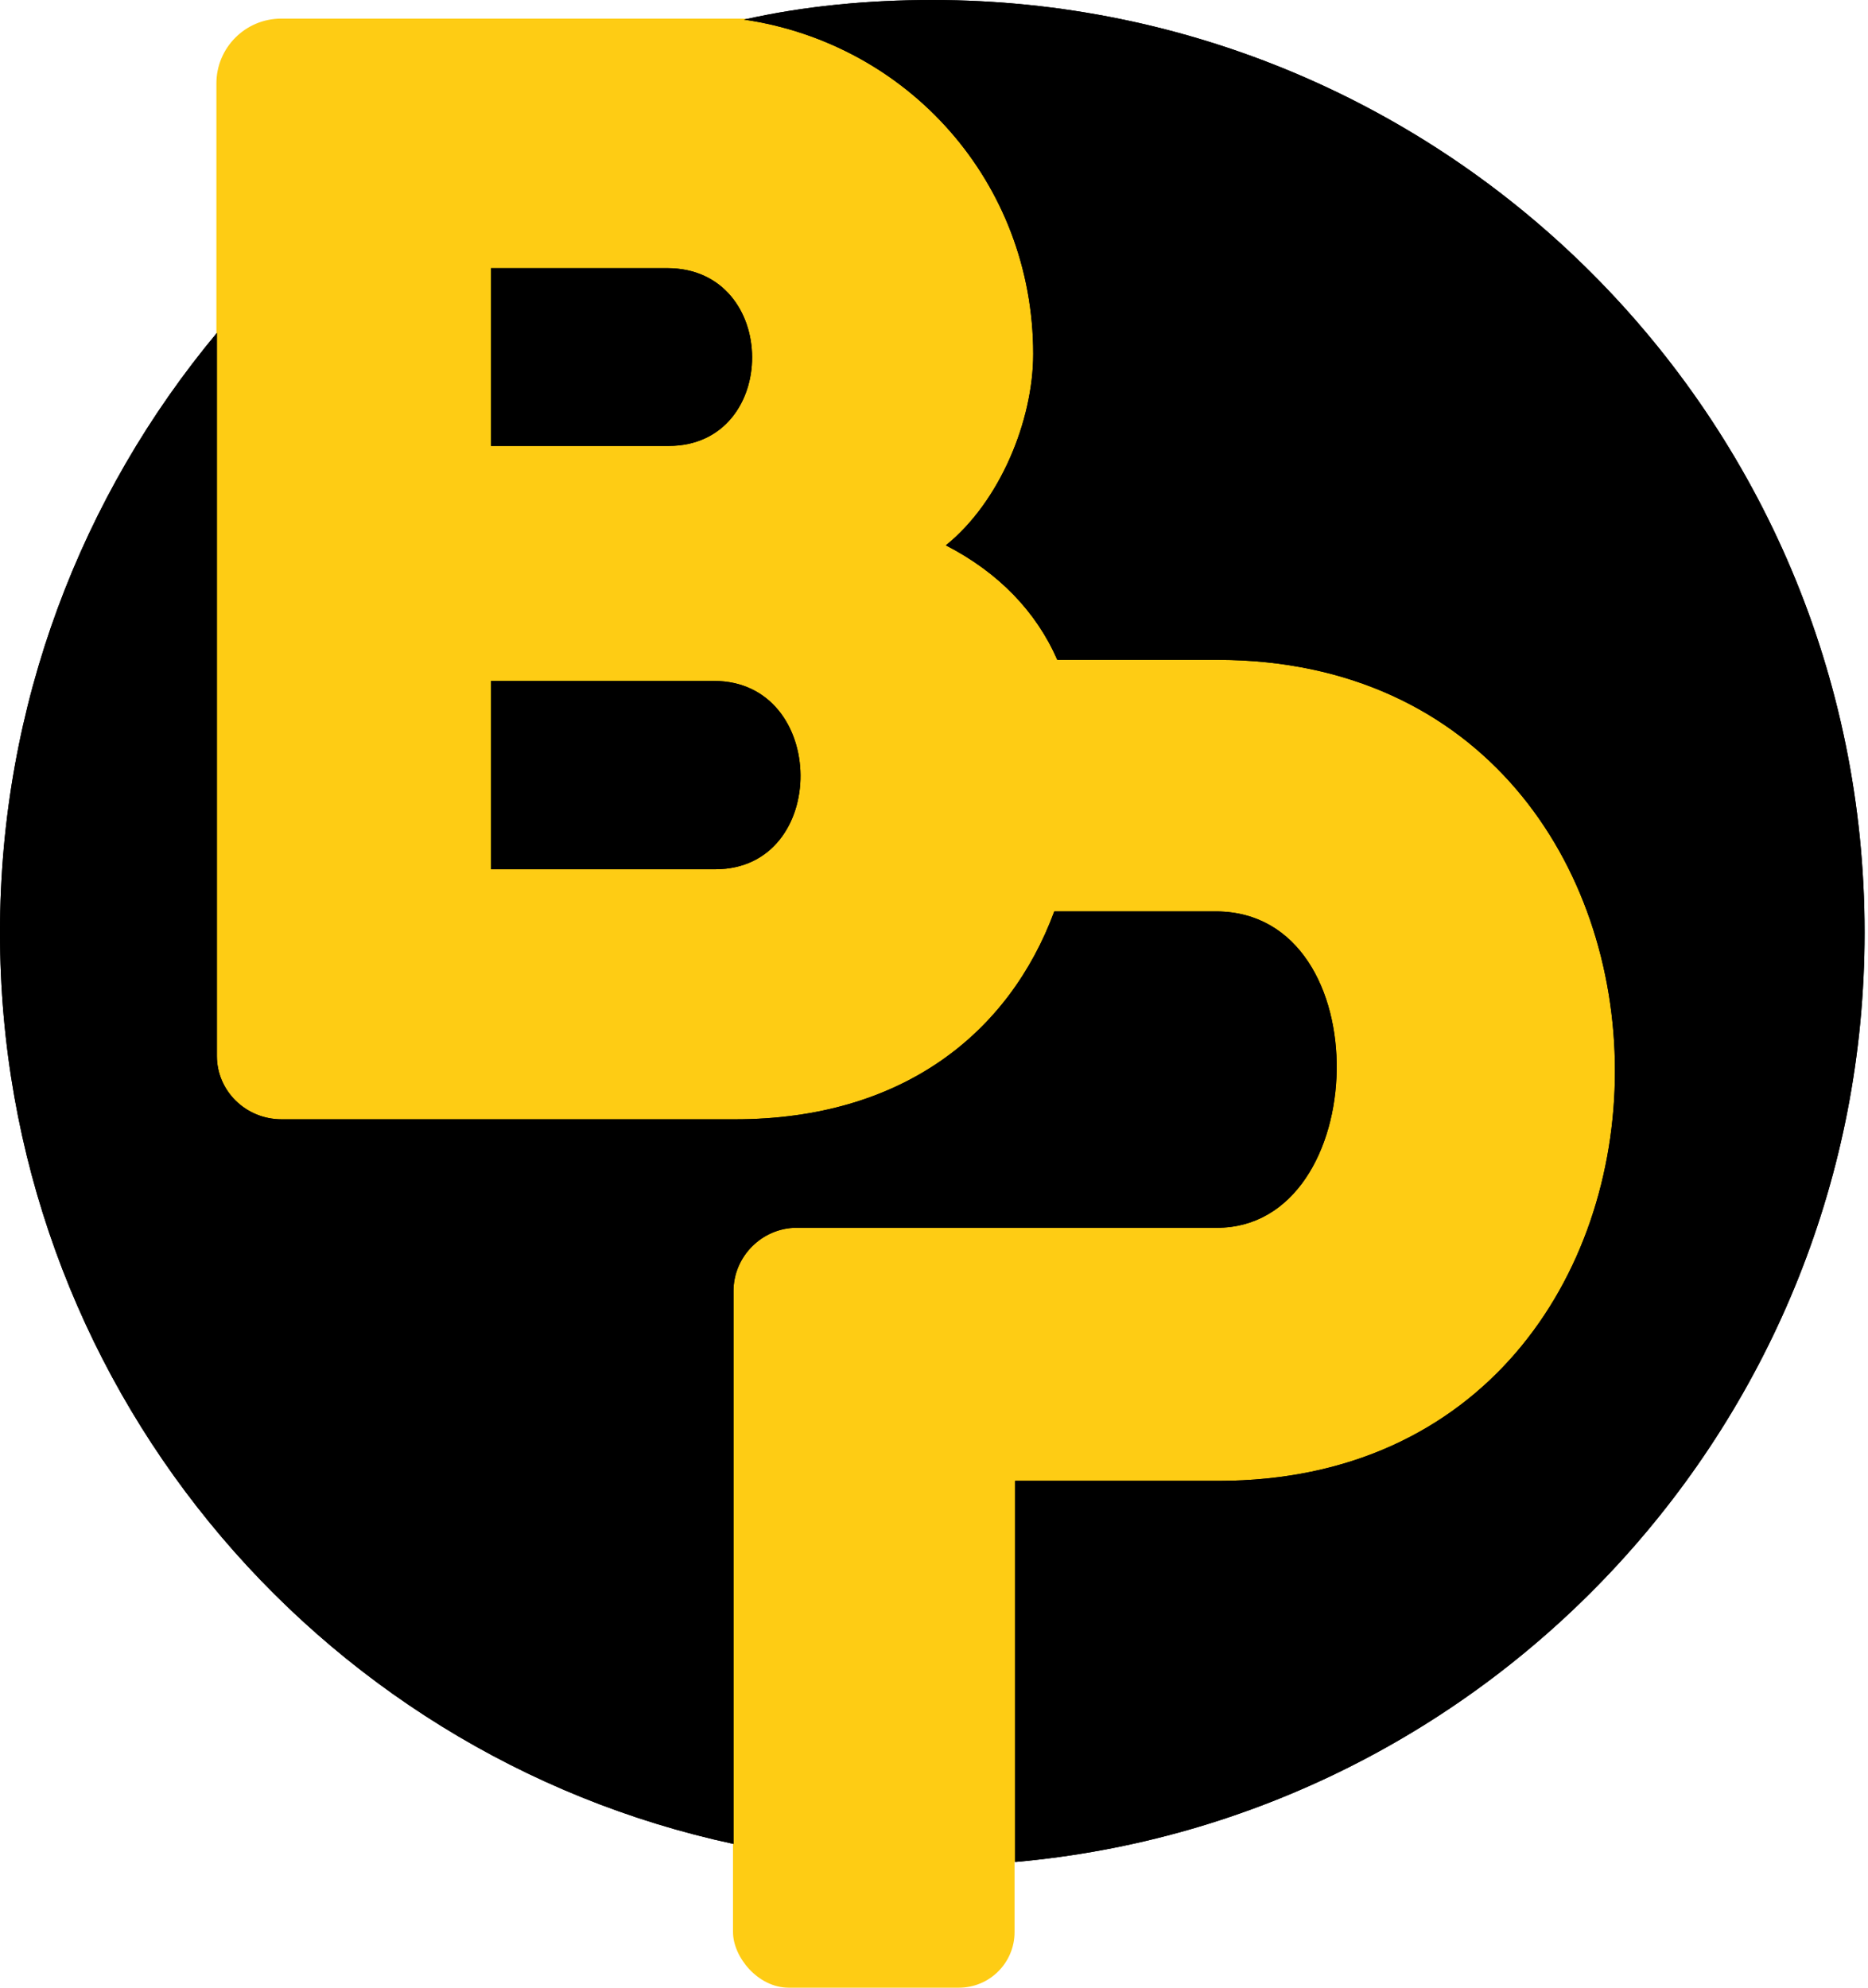
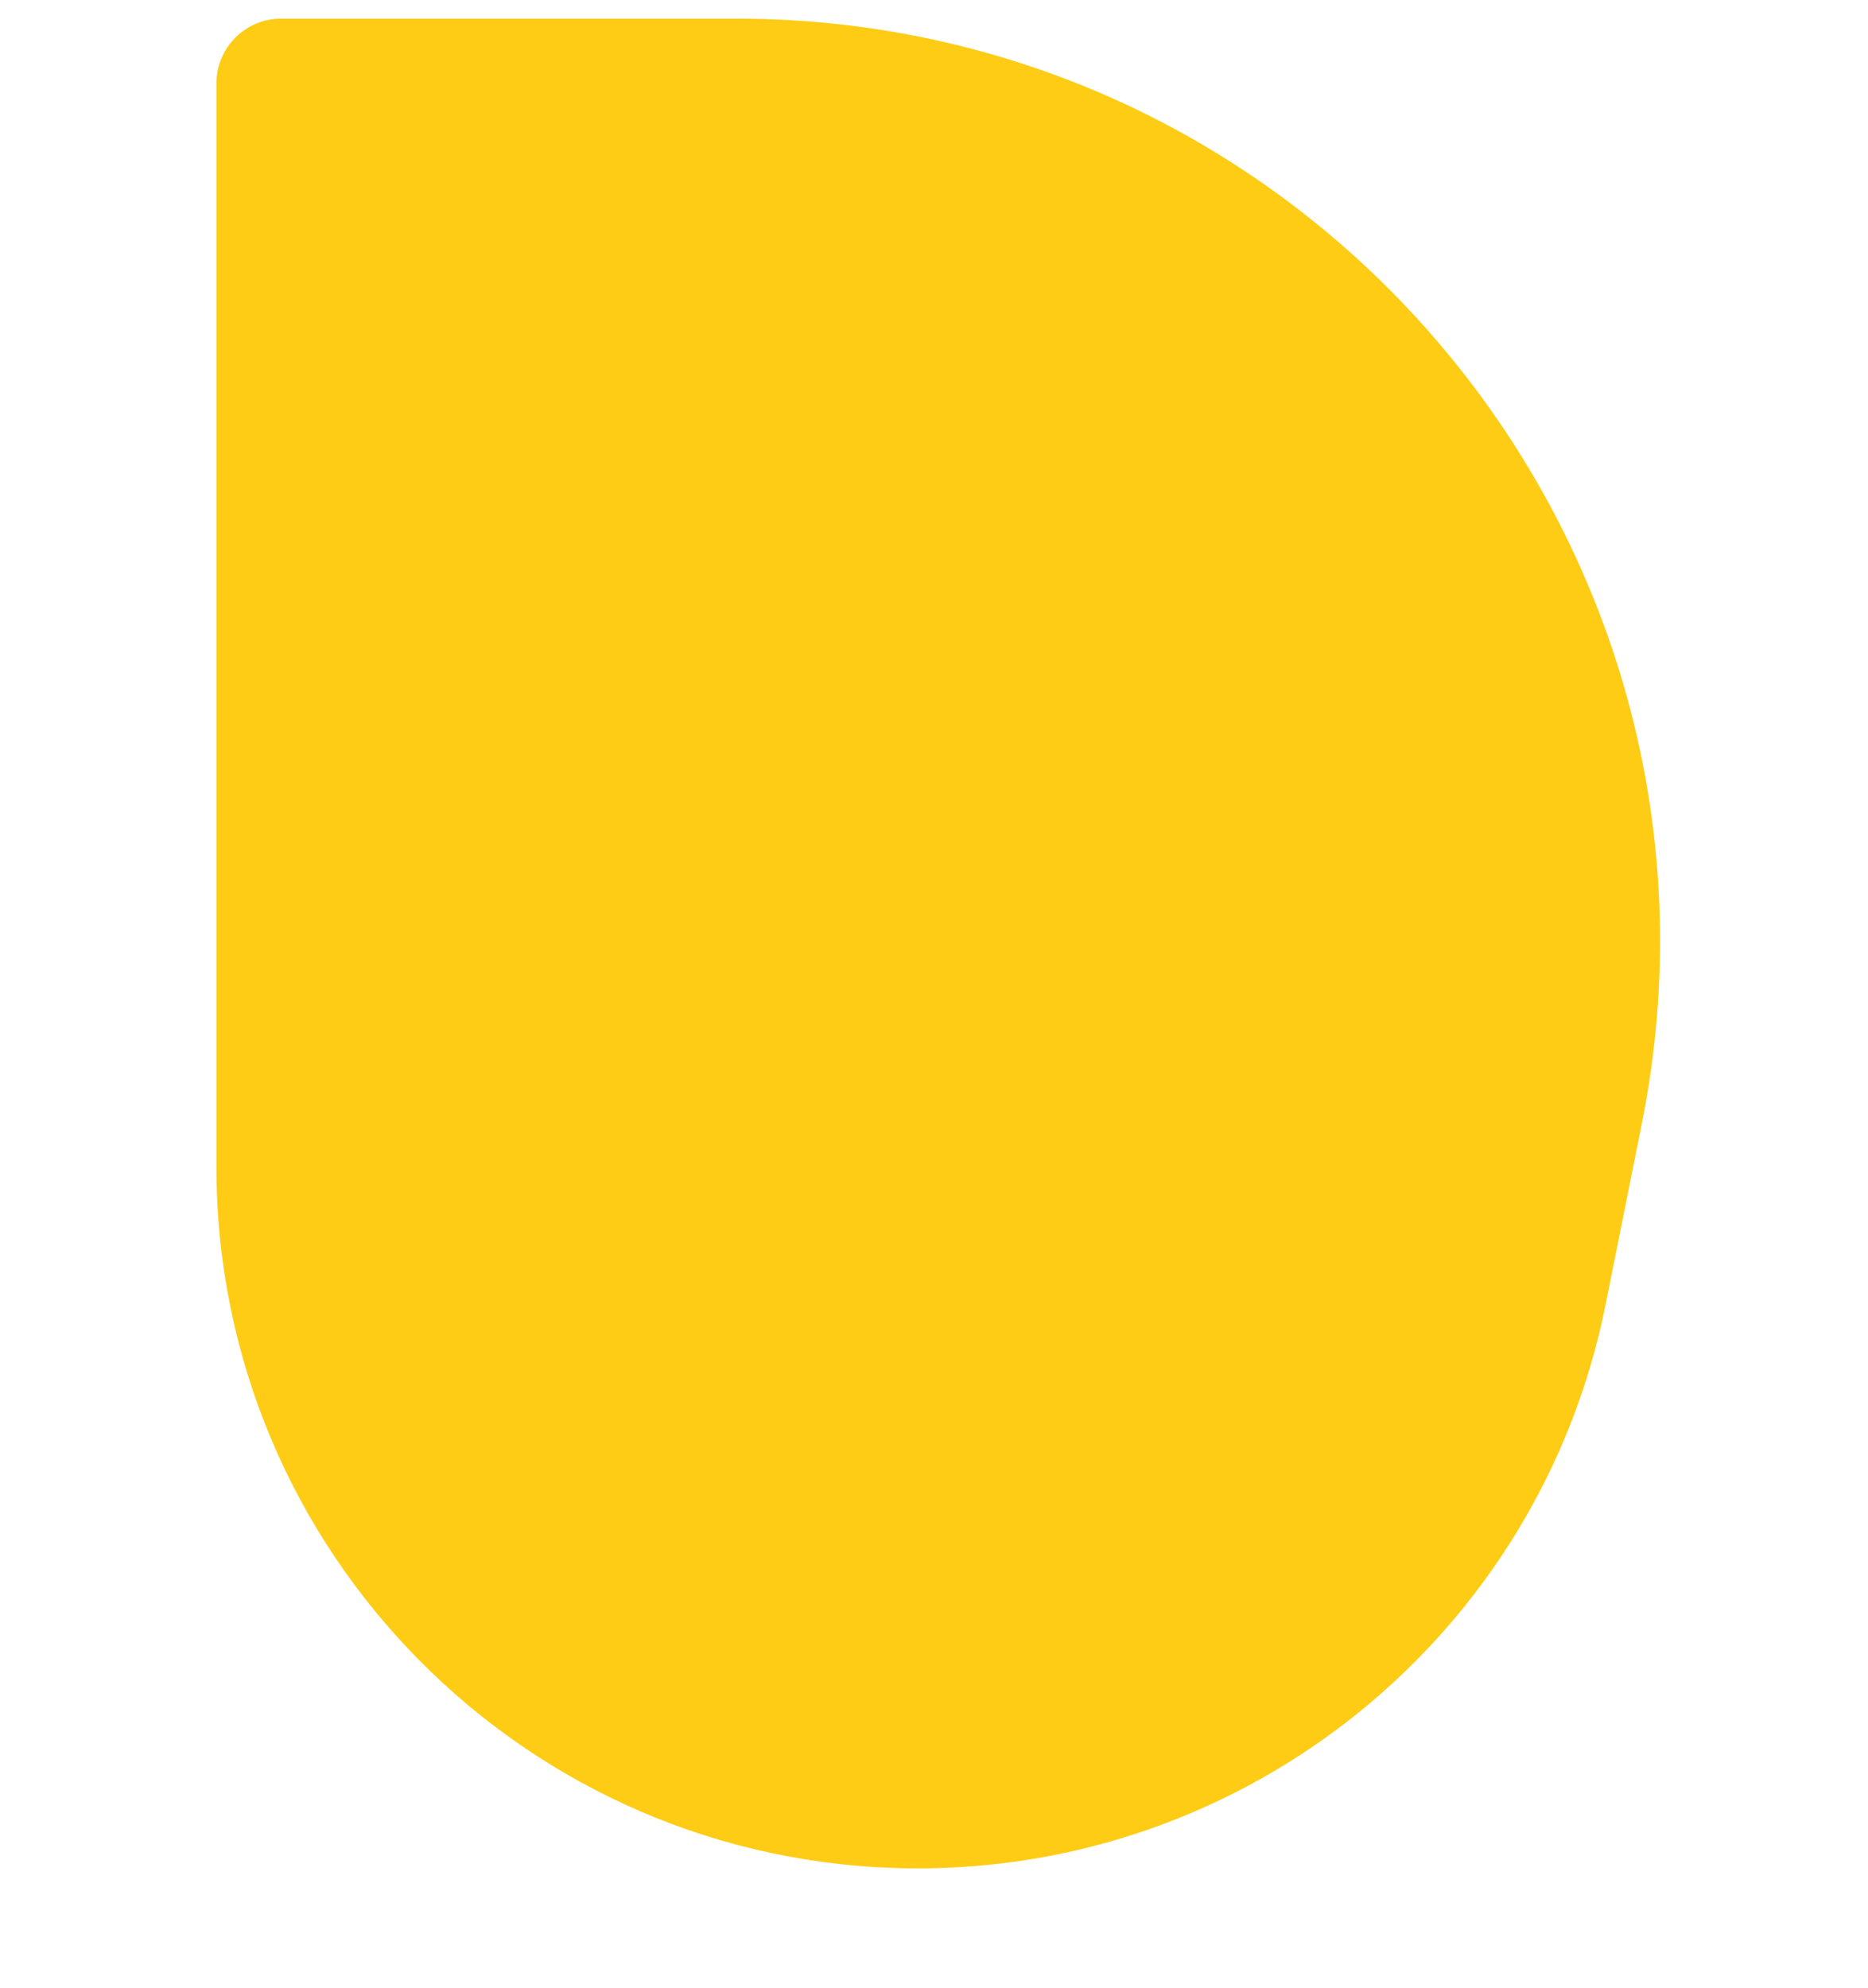
<svg xmlns="http://www.w3.org/2000/svg" width="470" height="500" viewBox="0 0 470 500" fill="none">
-   <path d="M54.448 20.993C54.448 11.986 61.75 4.684 70.758 4.684H185.155C331.871 4.684 441.891 138.937 413.066 282.794L403.972 328.179C387.329 411.235 314.023 470.753 229.32 469.98V469.98C132.484 469.096 54.448 390.345 54.448 293.505V20.993Z" fill="#FECC14" />
-   <rect x="184.429" y="429.742" width="70.843" height="70.258" rx="14" fill="#FECC14" />
-   <path fill-rule="evenodd" clip-rule="evenodd" d="M234.571 0C364.172 0 469.142 104.97 469.142 234.571C469.142 356.972 375.162 457.773 255.413 468.384V372.509H306.572C439.584 372.509 439.584 166.36 306.572 165.981H266.024C260.719 153.854 251.245 144.002 237.982 137.18C251.624 126.191 259.961 105.727 259.961 89.054C259.961 45.853 228.508 10.99 187.202 4.926C202.36 1.516 218.276 0 234.571 0ZM184.549 463.837C78.822 441.1 0 347.12 0 234.571C0 177.349 20.463 124.675 54.569 83.748V265.645C54.569 274.361 61.769 281.561 70.864 281.561H184.928C226.992 281.561 253.897 259.961 265.266 229.266H280.045H280.803C289.519 229.266 297.856 229.266 306.193 229.266C347.499 229.645 345.225 308.845 306.193 308.845H280.803H255.413H200.465C191.749 308.845 184.549 316.046 184.549 324.761V463.837ZM167.876 67.453C196.297 67.453 196.297 112.17 168.254 112.17H123.538V67.453H167.876ZM179.623 171.286C208.423 171.286 208.802 218.655 180.002 218.655H123.538V171.286H179.623Z" fill="black" />
-   <path fill-rule="evenodd" clip-rule="evenodd" d="M234.571 0C364.172 0 469.142 104.97 469.142 234.571C469.142 356.972 375.162 457.773 255.413 468.384V372.509H306.572C439.584 372.509 439.584 166.36 306.572 165.981H266.024C260.719 153.854 251.245 144.002 237.982 137.18C251.624 126.191 259.961 105.727 259.961 89.054C259.961 45.853 228.508 10.99 187.202 4.926C202.36 1.516 218.276 0 234.571 0ZM184.549 463.837C78.822 441.1 0 347.12 0 234.571C0 177.349 20.463 124.675 54.569 83.748V265.645C54.569 274.361 61.769 281.561 70.864 281.561H184.928C226.992 281.561 253.897 259.961 265.266 229.266H280.045H280.803C289.519 229.266 297.856 229.266 306.193 229.266C347.499 229.645 345.225 308.845 306.193 308.845H280.803H255.413H200.465C191.749 308.845 184.549 316.046 184.549 324.761V463.837ZM167.876 67.453C196.297 67.453 196.297 112.17 168.254 112.17H123.538V67.453H167.876ZM179.623 171.286C208.423 171.286 208.802 218.655 180.002 218.655H123.538V171.286H179.623Z" fill="black" />
+   <path d="M54.448 20.993C54.448 11.986 61.75 4.684 70.758 4.684H185.155C331.871 4.684 441.891 138.937 413.066 282.794L403.972 328.179C387.329 411.235 314.023 470.753 229.32 469.98V469.98C132.484 469.096 54.448 390.345 54.448 293.505Z" fill="#FECC14" />
</svg>